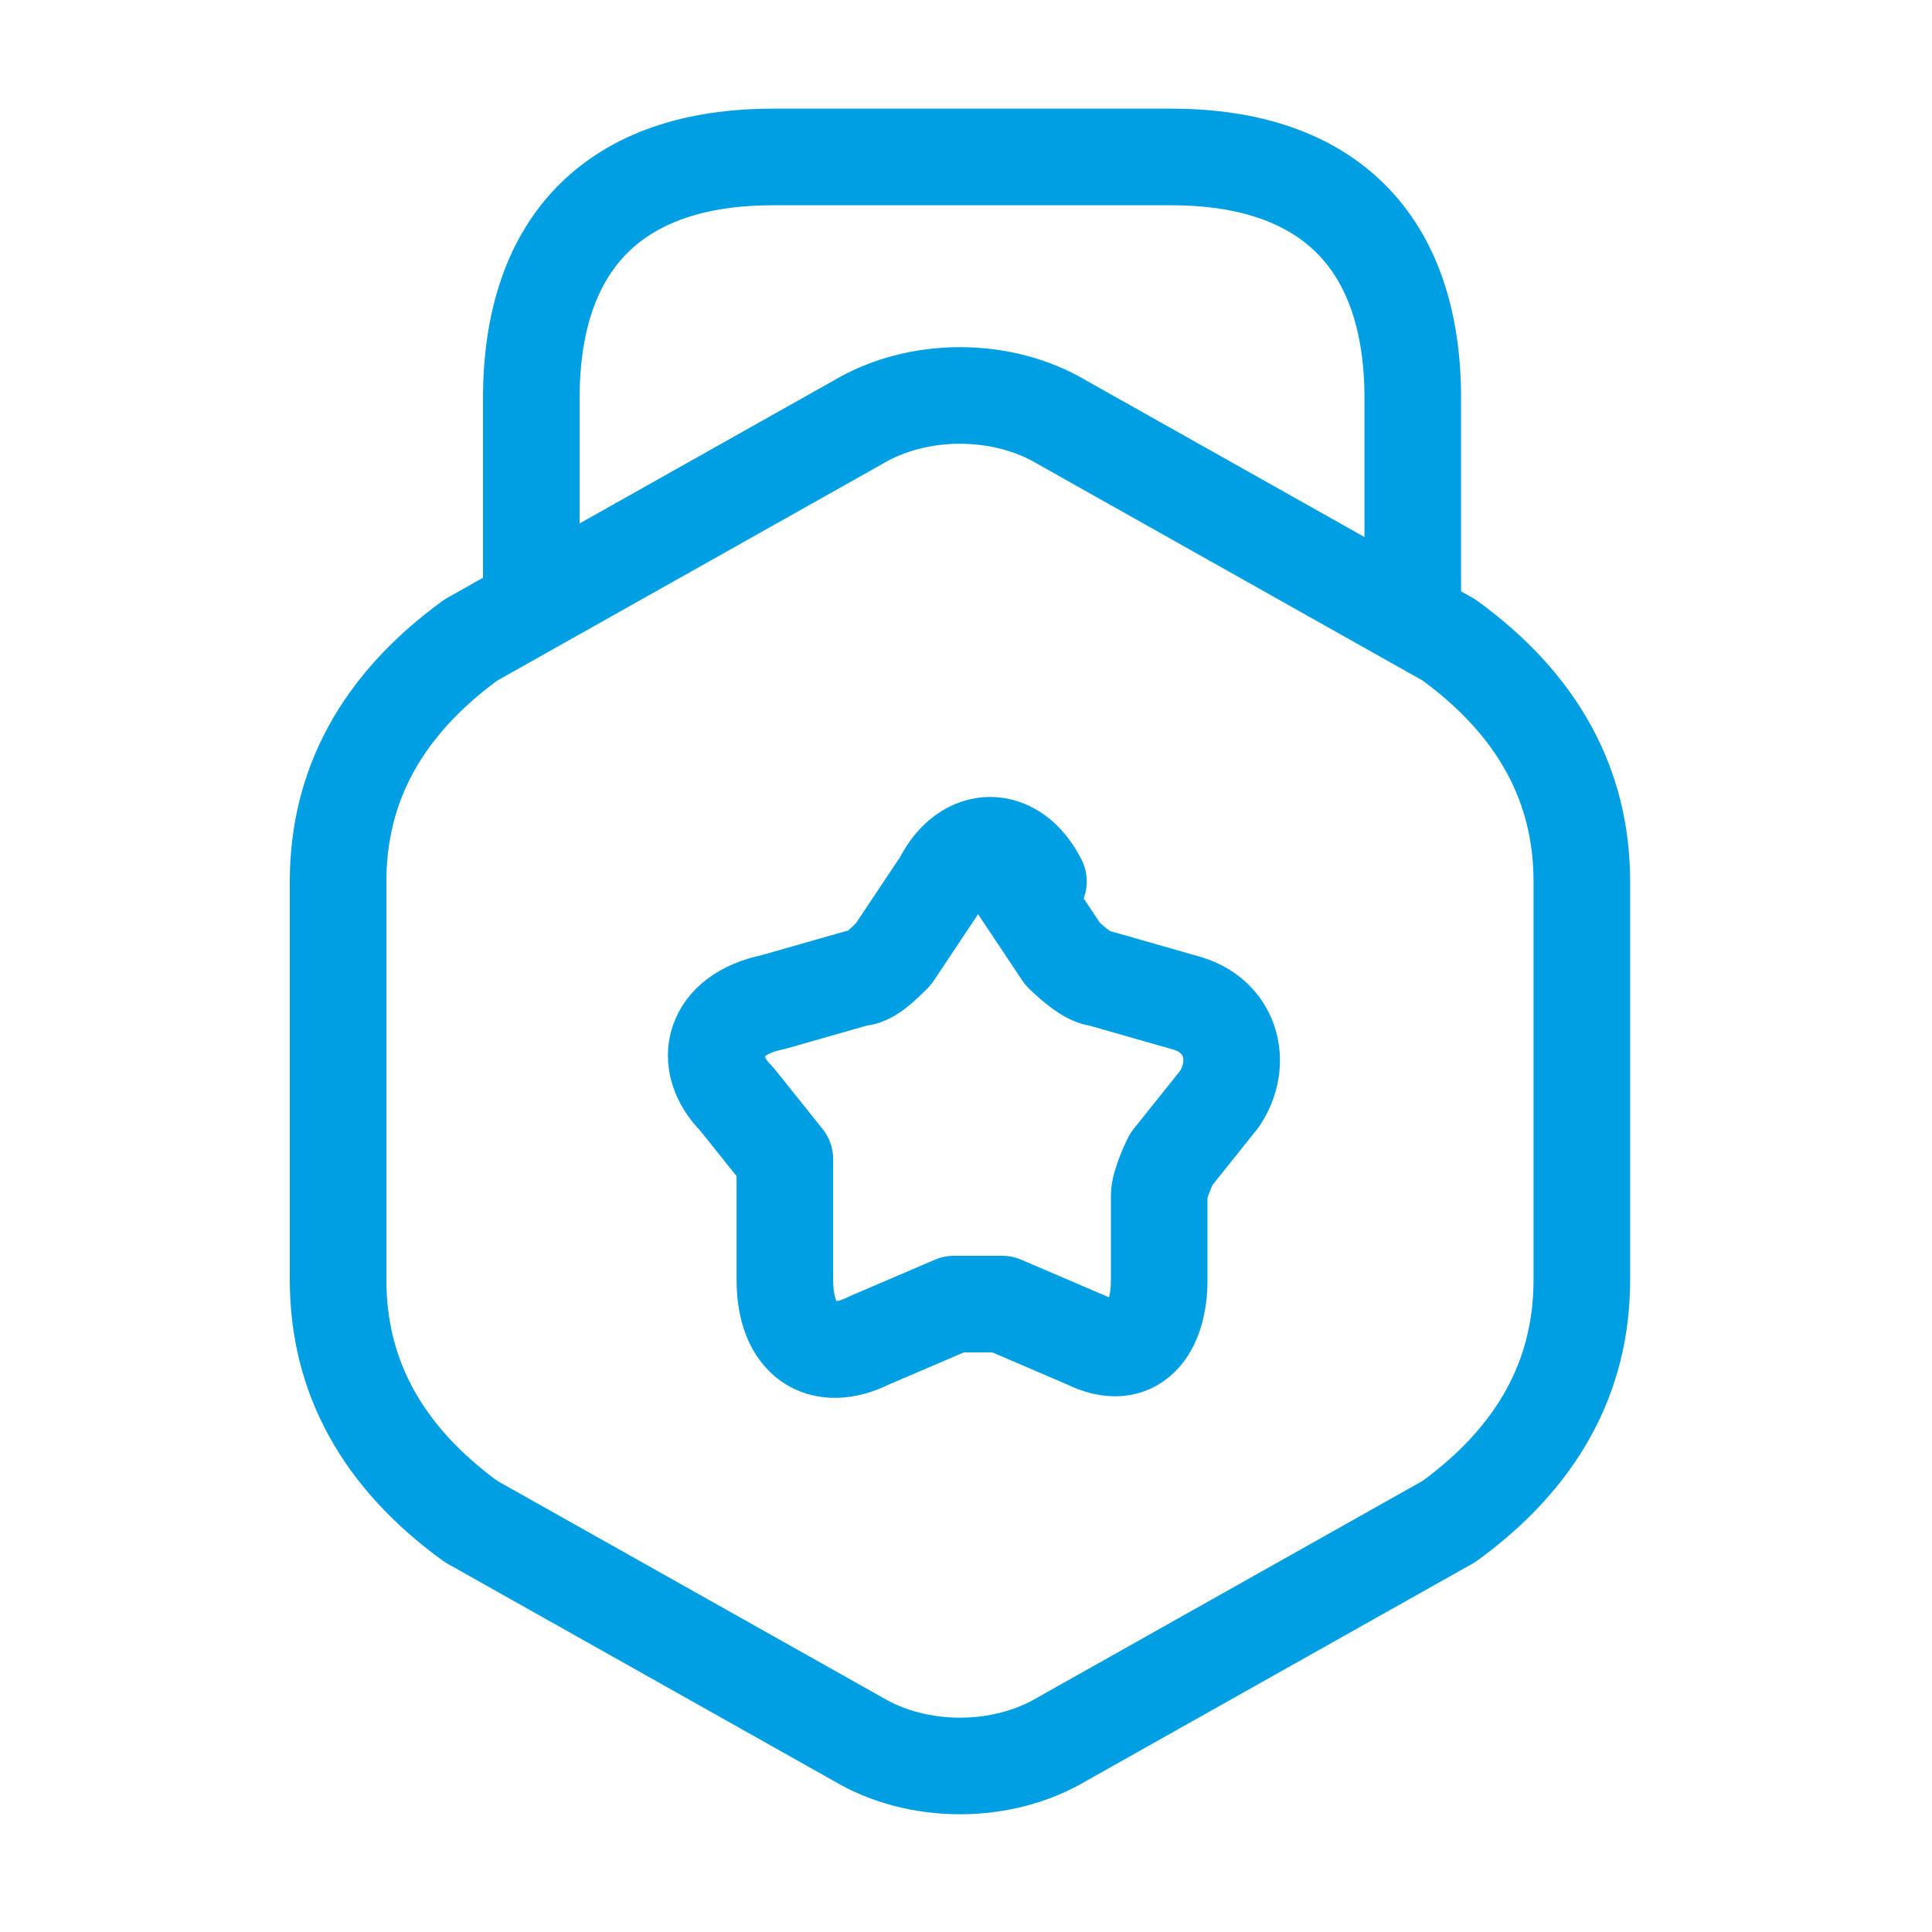
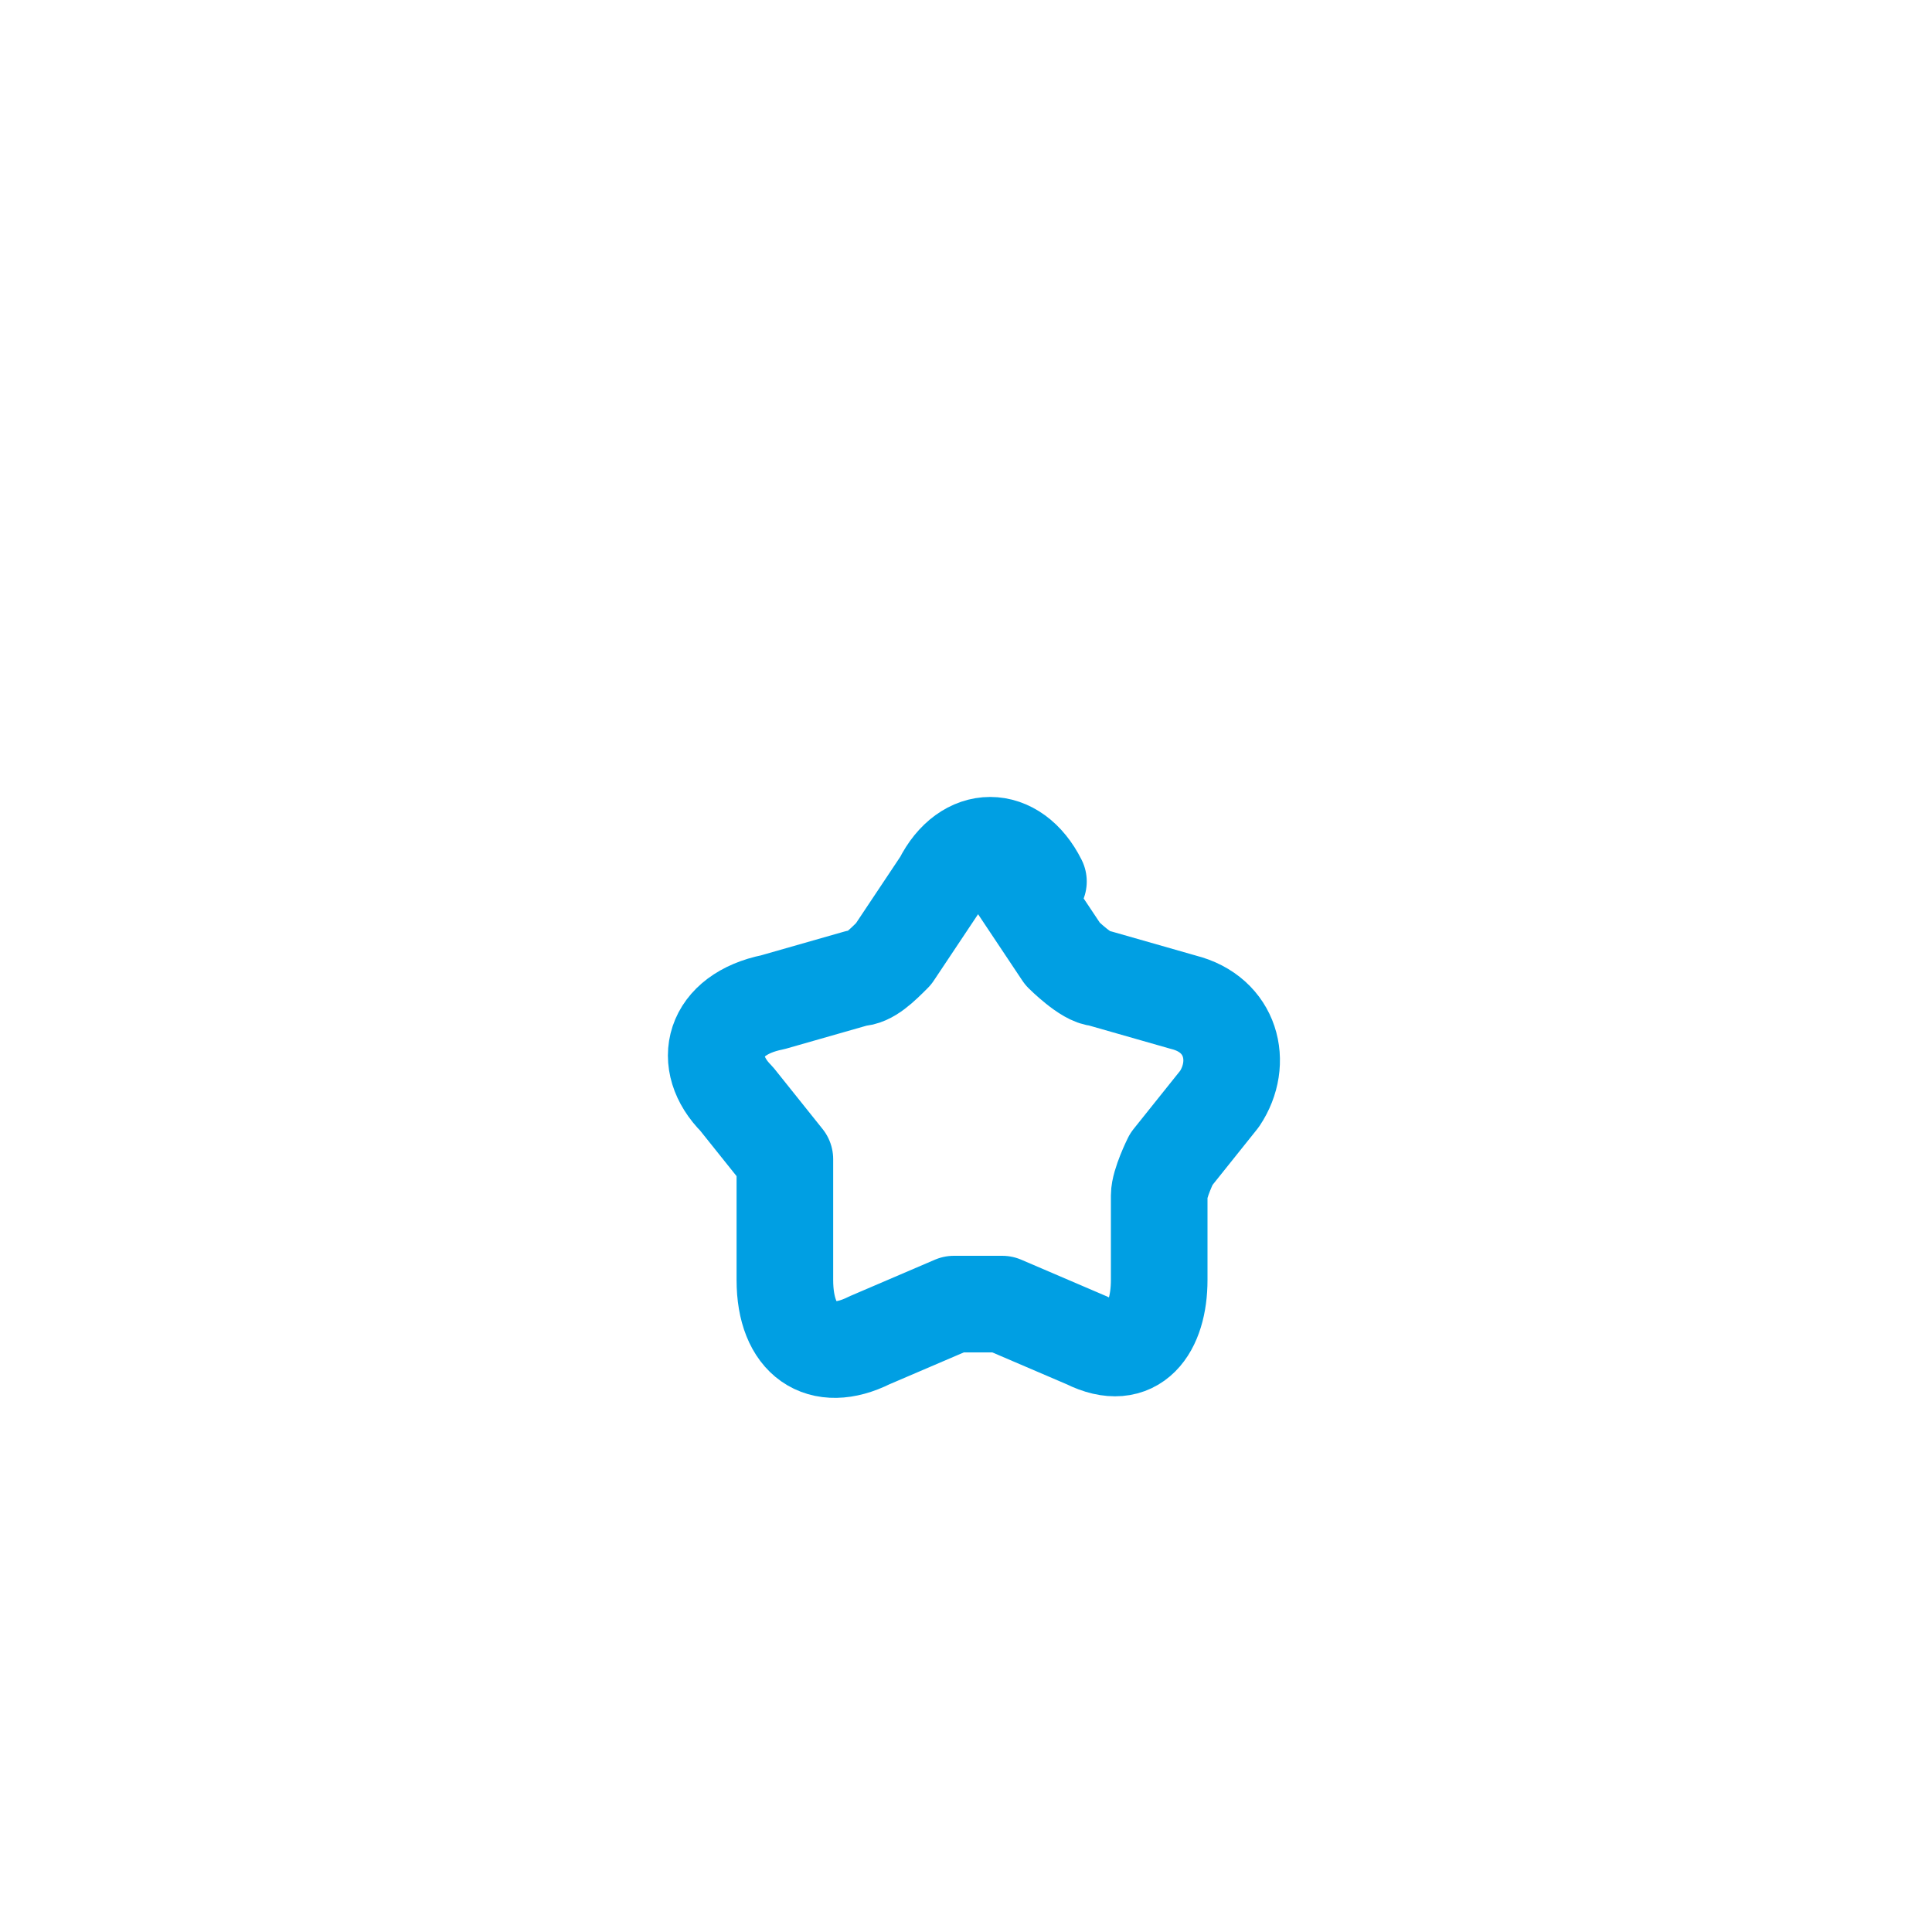
<svg xmlns="http://www.w3.org/2000/svg" viewBox="0 0 16 16" version="1.1" id="Ebene_1">
  <defs>
    <style>
      .st0 {
        fill: none;
        stroke: #009fe3;
        stroke-linecap: round;
        stroke-linejoin: round;
        stroke-width: .8px;
      }
    </style>
  </defs>
  <g id="expertenwissen">
-     <path d="M2.8,7.3v3.3q0,1.2,1.1,2l3.2,1.8c.5.3,1.2.3,1.7,0l3.2-1.8q1.1-.8,1.1-2v-3.3q0-1.2-1.1-2l-3.2-1.8c-.5-.3-1.2-.3-1.7,0l-3.2,1.8q-1.1.8-1.1,2Z" class="st0" id="Vector" />
-     <path d="M11.7,5.1v-1.8c0-1.3-.7-2-2-2h-3.3c-1.3,0-2,.7-2,2v1.7" class="st0" id="Vector_2" />
    <path d="M8.4,7.3l.4.6c0,0,.2.2.3.2l.7.2c.4.1.5.5.3.8l-.4.5c0,0-.1.2-.1.3v.7c0,.4-.2.7-.6.5l-.7-.3c-.1,0-.3,0-.4,0l-.7.3c-.4.2-.7,0-.7-.5v-.7c0-.1,0-.3,0-.3l-.4-.5c-.3-.3-.2-.7.3-.8l.7-.2c.1,0,.2-.1.3-.2l.4-.6c.2-.4.6-.4.8,0Z" class="st0" id="Vector_3" />
  </g>
</svg>